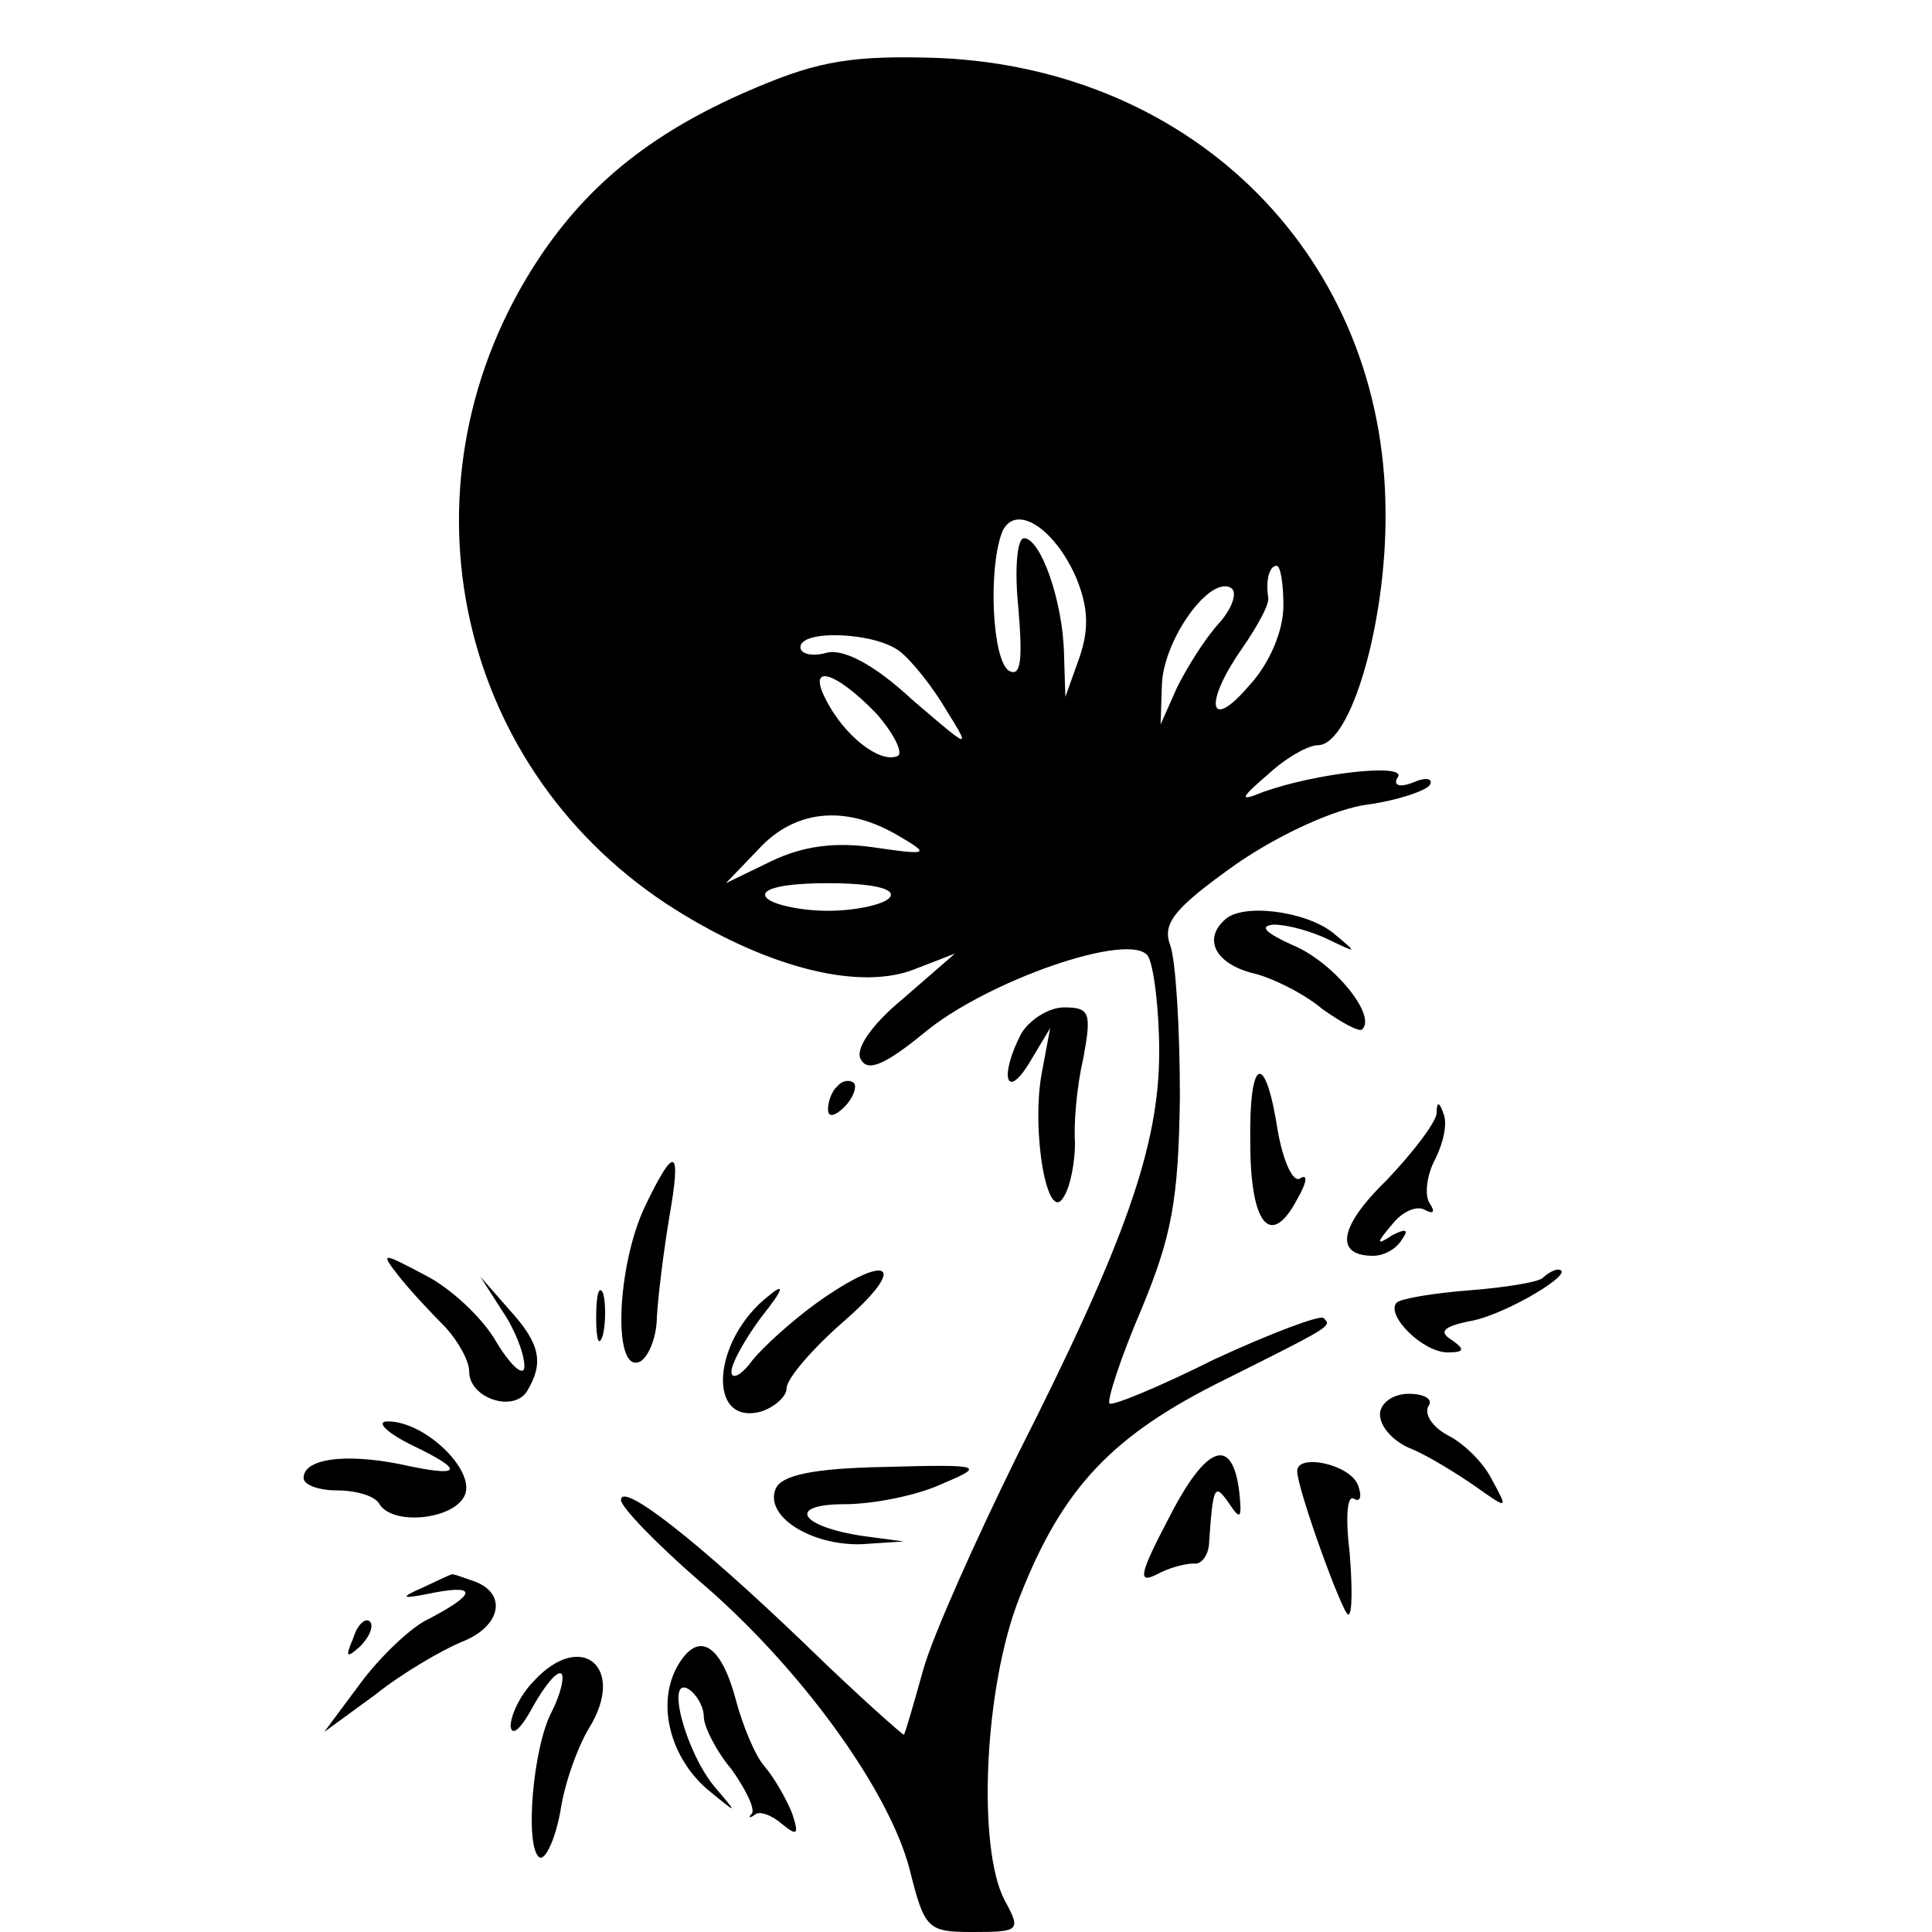
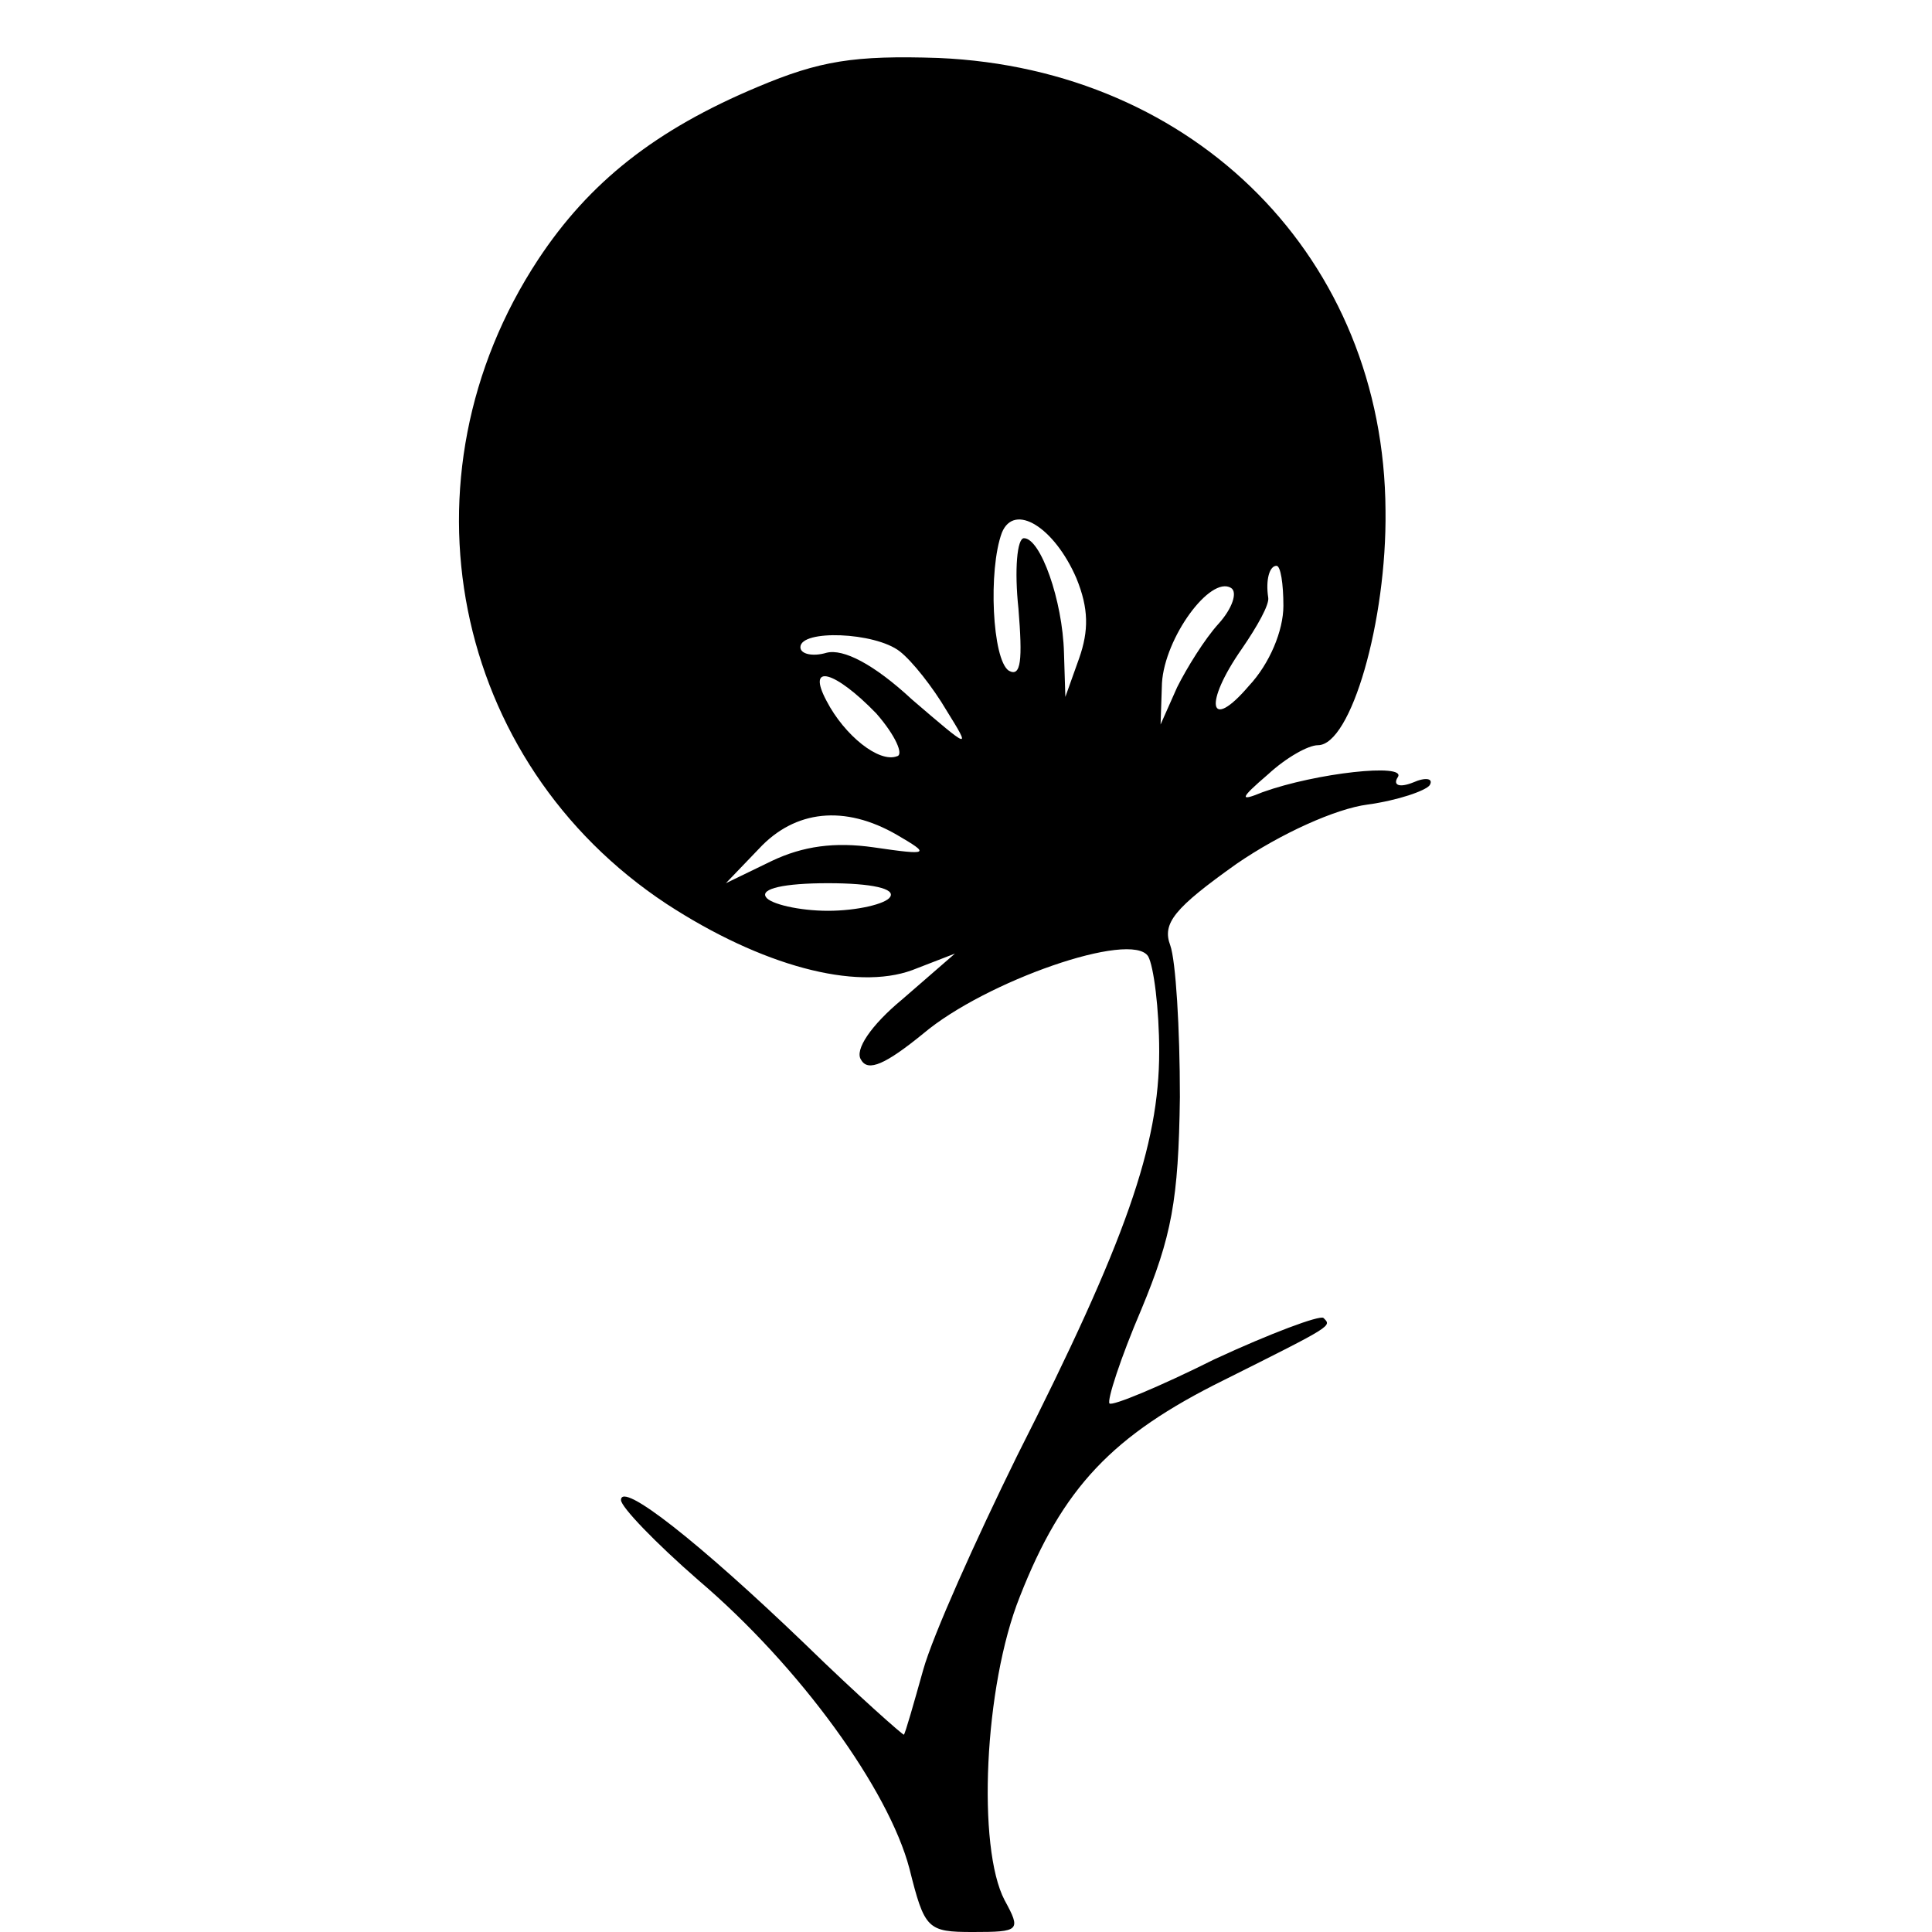
<svg xmlns="http://www.w3.org/2000/svg" version="1" width="186.667" height="186.667" viewBox="0 0 140 140">
  <path d="M54.9 6.3C47.5 9.4 42.7 13.2 39 18.8c-10.4 15.8-6.3 36.4 9.3 46.7 6.9 4.5 13.7 6.3 17.8 4.8l3.1-1.2-3.8 3.3c-2.3 1.9-3.5 3.7-3 4.4.5.9 1.8.3 4.5-1.9 4.5-3.8 15.1-7.5 16.3-5.6.4.7.8 3.8.8 6.9 0 6.8-2.4 13.7-10.3 29.3-3 6.1-6.1 13-6.8 15.5-.7 2.5-1.3 4.6-1.4 4.7 0 .1-3.3-2.8-7.2-6.6-7.6-7.3-13.3-11.8-13.3-10.4 0 .5 2.5 3.1 5.6 5.8 7.4 6.3 13.8 15.2 15.3 20.9 1.1 4.4 1.3 4.6 4.6 4.6 3.4 0 3.5-.1 2.3-2.3-2-3.8-1.5-15.5 1.1-22 3.1-7.9 6.7-11.7 14.8-15.7 8-4 7.8-3.9 7.2-4.5-.3-.2-3.8 1.1-7.9 3-4 2-7.4 3.4-7.6 3.2-.2-.2.8-3.3 2.3-6.8 2.2-5.3 2.7-7.9 2.8-15.4 0-5-.3-9.9-.7-11-.6-1.6.3-2.7 4.8-5.9 3.2-2.2 7.2-4 9.5-4.3 2.2-.3 4.2-1 4.5-1.4.3-.5-.3-.6-1.2-.2-1 .4-1.5.2-1.1-.4.6-1-5.9-.3-9.8 1.1-1.7.7-1.7.5.4-1.3 1.3-1.2 2.9-2.1 3.6-2.1 2.4 0 5-9 4.9-17C100.3 18.8 86.7 5 68 4.2c-6.1-.2-8.6.2-13.1 2.1zM78 41.9c.9 2.2.9 3.8.2 5.8l-1 2.8-.1-3.2c-.1-3.8-1.7-8.3-2.9-8.3-.5 0-.7 2.3-.4 5.1.3 3.7.2 5-.7 4.5-1.2-.8-1.5-7.3-.5-10 .9-2.2 3.8-.4 5.4 3.3zm15 2c0 1.8-1 4.2-2.5 5.8-2.9 3.4-3.3 1.3-.5-2.7 1.1-1.6 2-3.2 1.9-3.7-.2-1.3.1-2.3.6-2.3.3 0 .5 1.3.5 2.9zm-4.7 1.3c-1 1.1-2.3 3.2-3 4.6l-1.2 2.7.1-3c.2-3.3 3.5-7.8 5-6.9.5.3.1 1.5-.9 2.6zm-23.1 2c.9.7 2.4 2.6 3.4 4.3 1.8 2.9 1.7 2.8-2.5-.8-2.8-2.6-5-3.7-6.2-3.4-1 .3-1.9.1-1.9-.4 0-1.3 5.4-1.1 7.2.3zm-1.7 4.5c1.4 1.6 2 3 1.5 3.1-1.3.5-3.8-1.5-5.1-4-1.5-2.8.6-2.2 3.6.9zm1.5 8.8c2.4 1.4 2.4 1.5-1.7.9-2.8-.4-5.1-.1-7.4 1L52.6 64l2.4-2.5c2.6-2.8 6.2-3.2 10-1zm-.5 4.5c-.3.5-2.4 1-4.5 1s-4.2-.5-4.5-1c-.4-.6 1.3-1 4.5-1s4.9.4 4.5 1z" />
-   <path d="M88.7 66.7c-1.5 1.4-.6 3.1 2 3.8 1.4.3 3.8 1.5 5.1 2.6 1.4 1 2.7 1.7 2.9 1.5 1.1-1-2.1-4.9-5-6.1-2-.9-2.5-1.4-1.4-1.5 1 0 2.8.5 4 1.1 2.1 1 2.1 1 .3-.5-2-1.6-6.7-2.2-7.9-.9zM74 74.9c-1.6 3.1-1.1 4.9.6 2.1l1.5-2.5-.6 3.2c-.8 4.2.4 11.2 1.6 9 .5-.8.8-2.6.8-3.9-.1-1.2.1-4 .6-6.1.6-3.3.5-3.7-1.4-3.7-1.1 0-2.5.9-3.1 1.9zM90.6 82.8c0 6 1.5 7.7 3.4 4.1.7-1.2.8-1.9.2-1.5-.5.3-1.2-1.2-1.6-3.4-.9-5.9-2.1-5.5-2 .8zM60.7 78.7c-.4.3-.7 1.1-.7 1.7 0 .6.5.5 1.2-.2.6-.6.9-1.4.7-1.7-.3-.3-.9-.2-1.2.2zM104.1 80.7c-.1.7-1.7 2.8-3.6 4.8-3.5 3.4-3.8 5.5-1 5.5.8 0 1.7-.5 2.1-1.2.5-.7.3-.8-.7-.3-1.2.8-1.2.6 0-.8.7-.9 1.8-1.4 2.4-1 .6.3.7.1.3-.5-.4-.6-.2-2.1.4-3.2.6-1.2.9-2.6.6-3.3-.3-.9-.5-.9-.5 0zM46.7 87.5c-2 4.3-2.3 11.9-.4 11.2.6-.2 1.3-1.7 1.3-3.3.1-1.6.5-4.8.9-7.2.9-5.1.4-5.3-1.8-.7zM29 92.6c.8 1 2.3 2.6 3.3 3.6.9 1 1.7 2.4 1.7 3.2 0 1.9 3.2 3 4.2 1.4 1.2-2 1-3.4-1.3-5.9l-2.1-2.4 1.6 2.5c.9 1.3 1.6 3.1 1.6 4 0 .8-.9.1-2-1.7-1-1.8-3.4-4-5.2-4.9-3.2-1.7-3.3-1.7-1.8.2zM59.2 94.4c-1.8 1.3-3.9 3.2-4.7 4.2-.8 1.1-1.5 1.4-1.5.8 0-.6 1-2.4 2.2-4 1.6-2 1.7-2.5.5-1.5-4.1 3.2-4.5 9.4-.6 8.4 1-.3 1.9-1.1 1.9-1.7 0-.7 1.9-2.9 4.2-4.9 4.7-4.1 3.2-5-2-1.3zM111.8 92.6c-.3.3-2.7.7-5.3.9-2.6.2-5 .6-5.3.9-.8.9 1.9 3.6 3.7 3.6 1.2 0 1.3-.2.3-.9-1-.6-.6-1 1.5-1.4 2.5-.5 7.7-3.6 6.2-3.7-.3 0-.8.3-1.1.6zM43.2 95.5c0 1.6.2 2.2.5 1.2.2-.9.2-2.3 0-3-.3-.6-.5.1-.5 1.8zM100 102.5c0 .9 1 2 2.3 2.5 1.2.5 3.3 1.8 4.6 2.7 2.4 1.7 2.4 1.7 1.2-.5-.6-1.2-2-2.6-3.2-3.2-1.1-.6-1.7-1.5-1.4-2.1.4-.5-.3-.9-1.4-.9-1.2 0-2.1.7-2.1 1.5zM29.8 104.7c4 1.9 3.7 2.4-.8 1.4-4-.8-7-.4-7 1 0 .5 1.1.9 2.4.9 1.4 0 2.8.4 3.1 1 1 1.6 5.5 1.1 6.2-.7.7-1.8-2.9-5.3-5.6-5.3-.9 0-.1.8 1.7 1.7zM84.7 110c-2.1 4-2.3 4.8-.9 4.1.9-.5 2.1-.8 2.7-.8.5.1 1-.5 1.1-1.3.3-4.4.4-4.6 1.5-3 .8 1.2.9 1 .7-.9-.5-4.1-2.4-3.4-5.1 1.9zM56.2 107.9c-.8 2 2.6 4.1 6.2 4l3.1-.2-3-.4c-4.6-.7-5.5-2.3-1.3-2.3 2 0 5.1-.6 6.9-1.4 3.3-1.4 3.3-1.5-4-1.3-5.2.1-7.5.6-7.9 1.6zM94 106.6c0 1.3 3.3 10.4 3.7 10.4.3 0 .3-2 .1-4.5-.3-2.4-.2-4.2.3-3.9.5.3.6-.2.3-1-.6-1.5-4.4-2.3-4.4-1zM30.5 115.1c-1.6.7-1.4.8 1 .3 3.2-.6 2.9.2-.6 2-1.2.6-3.4 2.7-4.8 4.6l-2.6 3.5 3.7-2.7c2-1.6 4.8-3.2 6.2-3.8 2.9-1.1 3.4-3.5 1-4.4-.9-.3-1.6-.6-1.7-.5-.1 0-1.1.5-2.2 1zM25.6 118.7c-.6 1.4-.5 1.5.5.6.7-.7 1-1.5.7-1.8-.3-.3-.9.2-1.2 1.2zM49 120.9c-1.4 2.7-.4 6.5 2.3 8.8 2.2 1.8 2.2 1.8.5-.2-2.1-2.5-3.6-8.1-1.9-7.1.6.4 1.1 1.3 1.1 2s.9 2.5 2 3.8c1 1.4 1.7 2.8 1.5 3.2-.3.3-.2.4.2.1.3-.3 1.2 0 2 .7 1.1.9 1.2.7.7-.8-.4-1-1.3-2.6-2-3.4-.7-.8-1.6-3-2.1-4.9-1.1-4.1-2.8-5-4.3-2.2zM38.7 121.8c-1 1-1.7 2.5-1.7 3.3.1.8.8.1 1.6-1.4.9-1.6 1.8-2.7 2.1-2.4.2.3-.1 1.5-.7 2.7-1.4 2.6-2 9.9-.9 10.6.4.2 1.1-1.2 1.5-3.3.3-2.1 1.3-4.8 2.1-6.1 2.7-4.4-.6-7.1-4-3.4z" />
</svg>